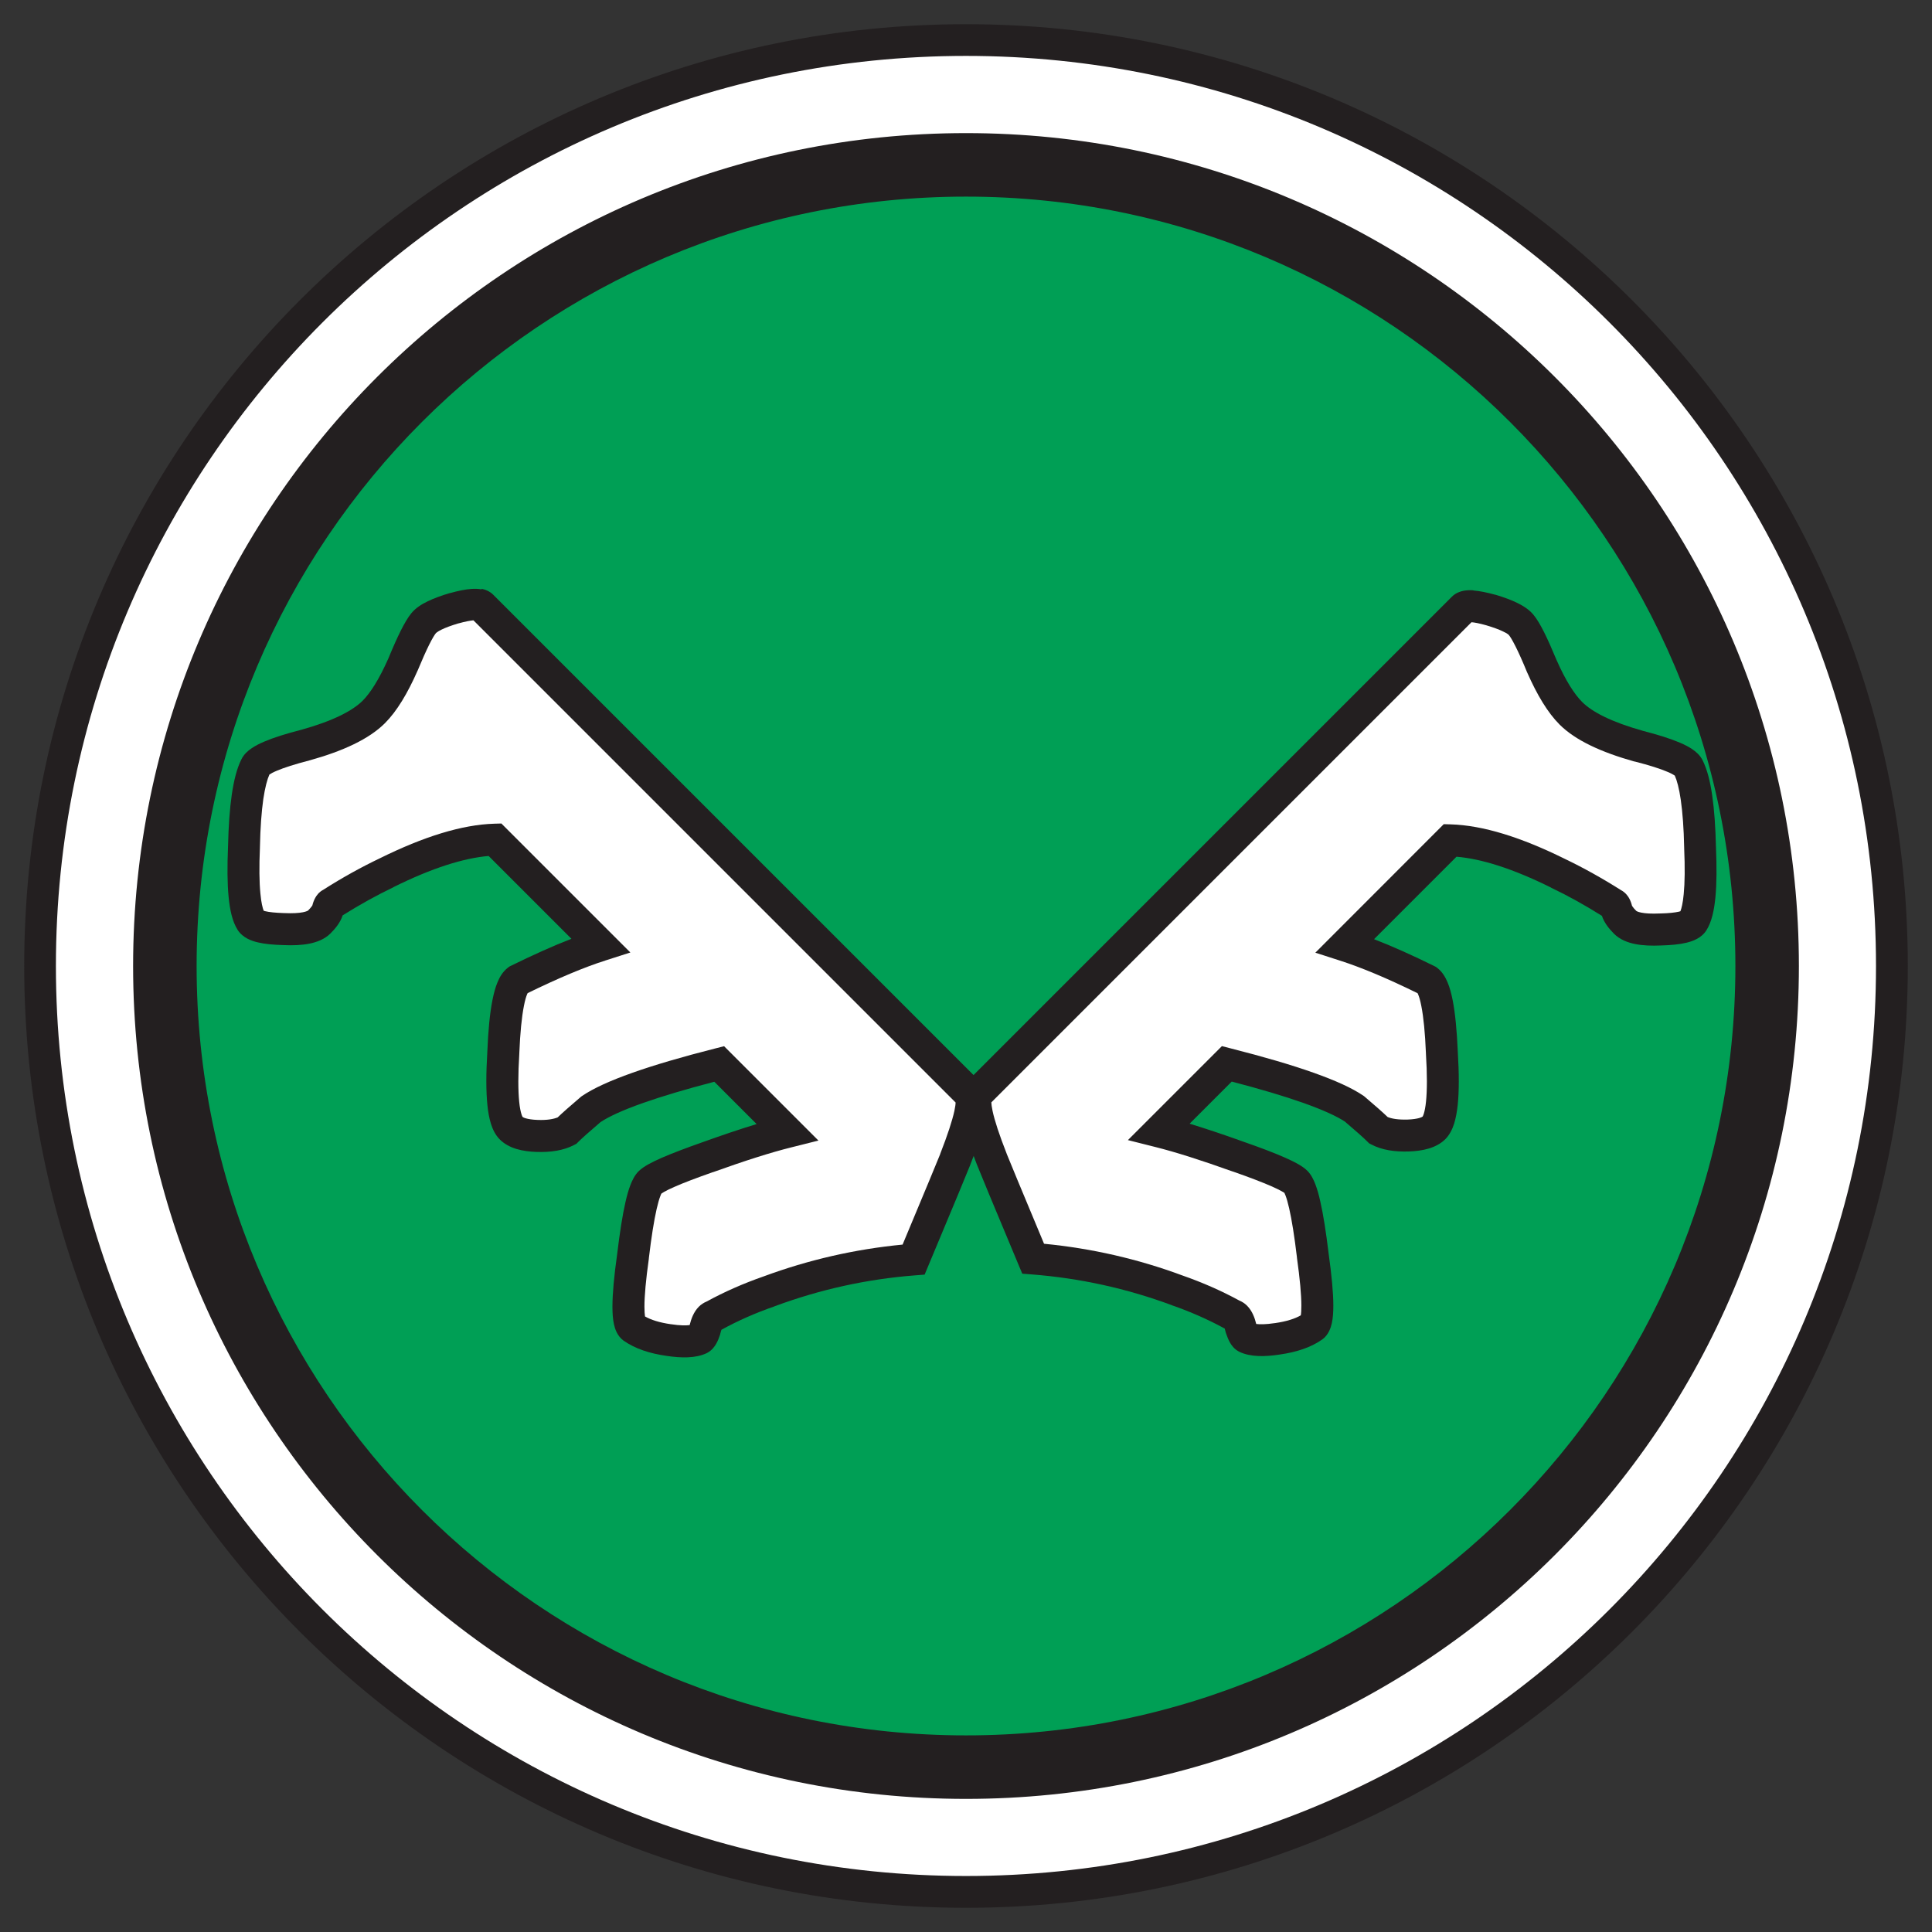
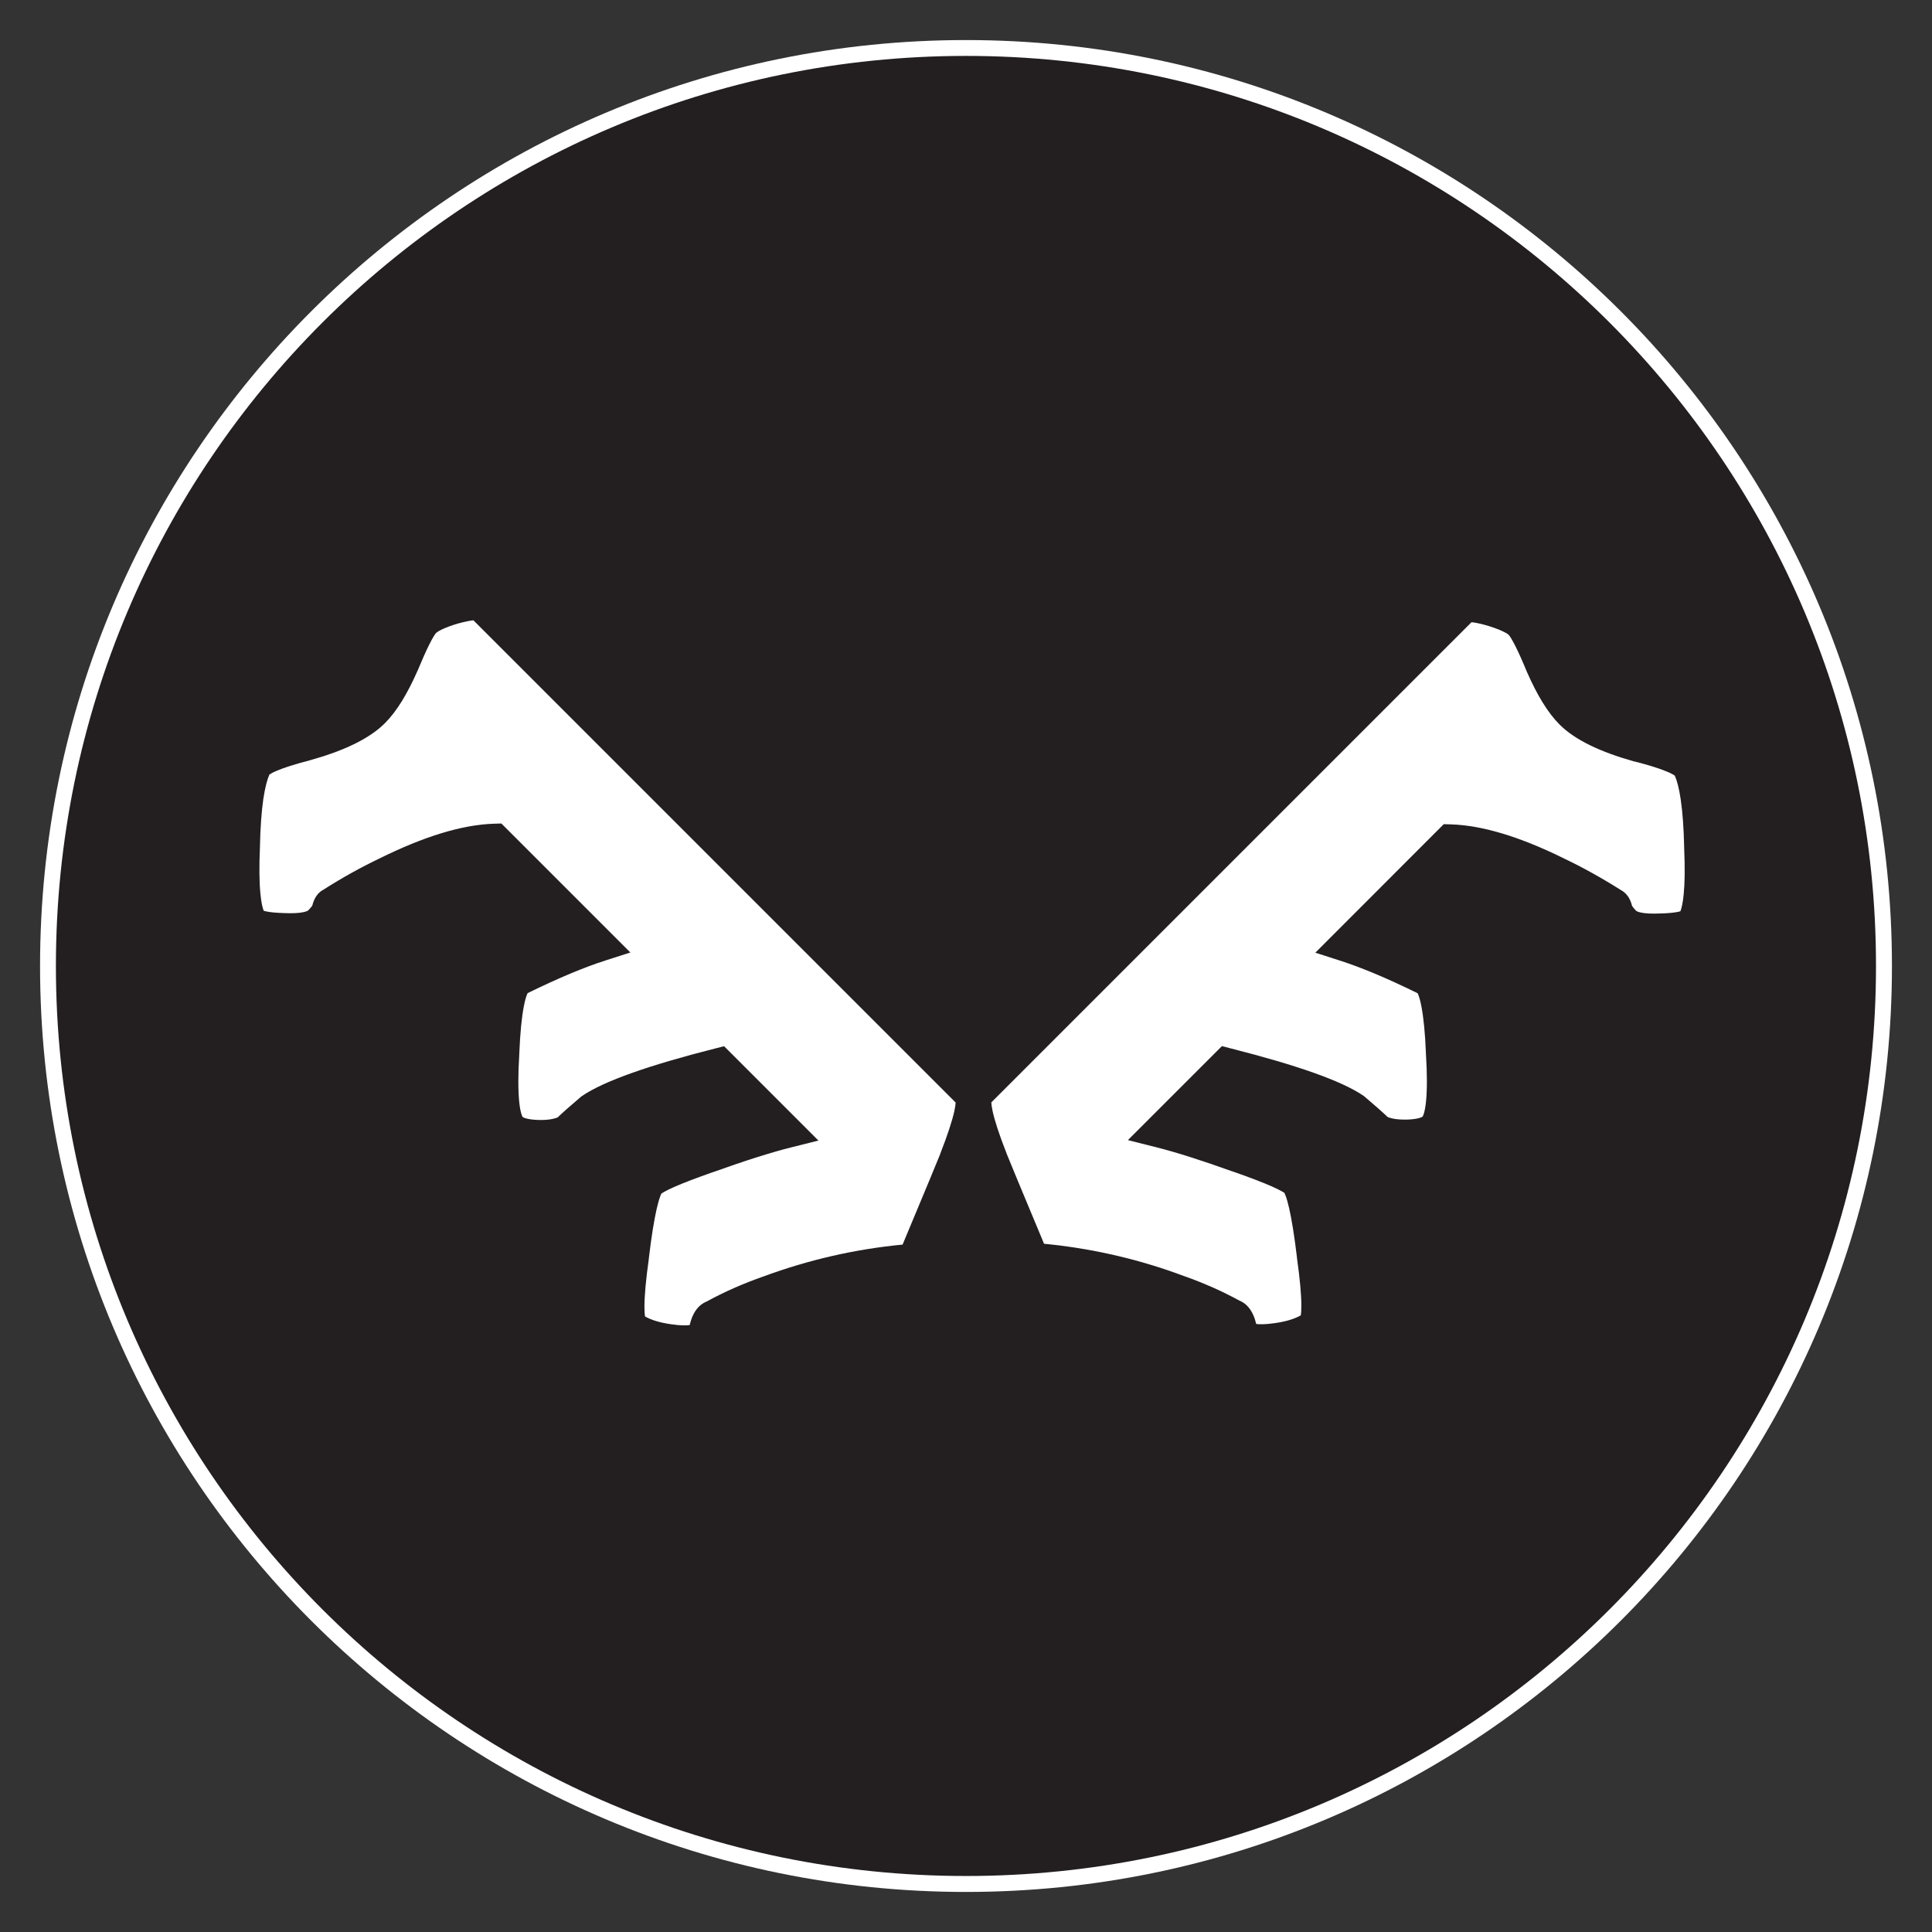
<svg xmlns="http://www.w3.org/2000/svg" xml:space="preserve" width="33.867mm" height="33.867mm" version="1.1" style="shape-rendering:geometricPrecision; text-rendering:geometricPrecision; image-rendering:optimizeQuality; fill-rule:evenodd; clip-rule:evenodd" viewBox="0 0 205.96 205.96">
  <rect x="0" y="0" width="205.96" height="205.96" fill="#333333" stroke="none" />
  <defs>
    <style type="text/css">
   
    .fil3 {fill:none}
    .fil1 {fill:#231F20}
    .fil2 {fill:#009F55;fill-rule:nonzero}
    .fil0 {fill:white;fill-rule:nonzero}
   
  </style>
    <clipPath id="id0">
      <path d="M-0 0l205.96 0 0 205.96 -205.96 0 0 -205.96z" />
    </clipPath>
  </defs>
  <g id="Слой_x0020_1">
    <g>
  </g>
    <g style="clip-path:url(#id0)">
      <g>
        <g id="_1918944568416">
          <path class="fil0" d="M102.98 201.69c54.51,0 98.71,-44.19 98.71,-98.71 0,-54.52 -44.19,-98.71 -98.71,-98.71 -54.51,0 -98.71,44.19 -98.71,98.71 0,54.51 44.19,98.71 98.71,98.71z" />
-           <path class="fil1" d="M102.98 5.96c-53.58,0 -97.02,43.44 -97.02,97.02 0,53.58 43.44,97.01 97.02,97.01 53.58,0 97.01,-43.43 97.01,-97.01 0,-53.58 -43.43,-97.02 -97.01,-97.02zm-100.4 97.02c0,-55.45 44.95,-100.4 100.4,-100.4 55.45,0 100.4,44.95 100.4,100.4 0,55.45 -44.95,100.4 -100.4,100.4 -55.45,0 -100.4,-44.95 -100.4,-100.4z" />
-           <path class="fil2" d="M102.98 188.38c47.17,0 85.4,-38.24 85.4,-85.4 0,-47.17 -38.24,-85.4 -85.4,-85.4 -47.17,0 -85.4,38.24 -85.4,85.4 0,47.17 38.24,85.4 85.4,85.4z" />
+           <path class="fil1" d="M102.98 5.96c-53.58,0 -97.02,43.44 -97.02,97.02 0,53.58 43.44,97.01 97.02,97.01 53.58,0 97.01,-43.43 97.01,-97.01 0,-53.58 -43.43,-97.02 -97.01,-97.02zm-100.4 97.02z" />
          <path class="fil1" d="M102.98 20.96c-45.3,0 -82.02,36.72 -82.02,82.02 0,45.3 36.72,82.02 82.02,82.02 45.3,0 82.02,-36.72 82.02,-82.02 0,-45.3 -36.72,-82.02 -82.02,-82.02zm-88.79 82.02c0,-49.04 39.75,-88.79 88.79,-88.79 49.04,0 88.79,39.75 88.79,88.79 0,49.04 -39.75,88.79 -88.79,88.79 -49.04,0 -88.79,-39.75 -88.79,-88.79z" />
          <path class="fil0" d="M139.95 141.42c-0.92,0.64 -2.18,1.08 -3.78,1.31 -1.51,0.23 -2.62,0.18 -3.3,-0.14 -0.18,-0.09 -0.37,-0.41 -0.55,-0.96 -0.14,-0.6 -0.32,-1.01 -0.55,-1.24 -0.09,-0.09 -0.21,-0.16 -0.34,-0.21 -1.84,-1.01 -3.81,-1.88 -5.92,-2.61 -4.96,-1.84 -10.07,-2.96 -15.35,-3.37 -2.71,-6.47 -4.17,-10 -4.4,-10.6 -1.61,-4.08 -2.11,-6.42 -1.51,-7.02l51.75 -51.75c0.32,-0.32 1.31,-0.25 2.96,0.21 1.7,0.5 2.78,1.03 3.24,1.58 0.5,0.6 1.24,2.06 2.2,4.4 1.01,2.29 2.04,3.97 3.1,5.02 1.38,1.38 3.78,2.55 7.22,3.51 3.21,0.83 4.98,1.58 5.3,2.27 0.73,1.47 1.15,4.31 1.24,8.53 0.18,4.22 -0.07,6.86 -0.76,7.91 -0.32,0.51 -1.47,0.78 -3.44,0.83 -1.93,0.09 -3.19,-0.16 -3.78,-0.76 -0.5,-0.5 -0.8,-0.94 -0.89,-1.31 -0.09,-0.37 -0.21,-0.57 -0.34,-0.62 -2.02,-1.28 -3.99,-2.39 -5.92,-3.3 -4.54,-2.25 -8.37,-3.42 -11.49,-3.51l-11.22 11.22c2.43,0.78 5.37,2.02 8.81,3.72 0.83,0.64 1.33,3.21 1.51,7.71 0.27,4.5 0,7.16 -0.83,7.98 -0.51,0.5 -1.42,0.78 -2.75,0.83 -1.33,0.05 -2.39,-0.14 -3.17,-0.55 -0.46,-0.46 -1.31,-1.22 -2.55,-2.27 -2.06,-1.42 -6.61,-3.03 -13.62,-4.82l-7.23 7.22c2.2,0.55 5.02,1.44 8.46,2.68 3.53,1.24 5.57,2.13 6.12,2.68 0.64,0.64 1.24,3.26 1.79,7.84 0.64,4.59 0.64,7.11 0,7.57z" />
          <path class="fil1" d="M156.87 66.33l-51.19 51.19c0.01,0.19 0.04,0.48 0.13,0.9 0.22,1.04 0.71,2.54 1.5,4.55l0 0.01 0 0c0.21,0.54 1.53,3.72 3.99,9.61 5.06,0.49 9.98,1.61 14.75,3.38 2.15,0.75 4.17,1.64 6.06,2.67 0.29,0.12 0.58,0.3 0.83,0.55 0.55,0.55 0.82,1.3 0.98,1.95 0.36,0.05 0.99,0.06 1.98,-0.09l0.01 -0 0.01 -0c1.24,-0.18 2.13,-0.47 2.75,-0.83 0.04,-0.22 0.06,-0.55 0.06,-1.04 0,-1.14 -0.15,-2.83 -0.47,-5.1l-0 -0.02 -0 -0.02c-0.27,-2.27 -0.55,-4 -0.83,-5.23 -0.14,-0.61 -0.27,-1.06 -0.39,-1.37 -0.06,-0.15 -0.1,-0.23 -0.12,-0.28 -0.05,-0.03 -0.14,-0.09 -0.29,-0.17 -0.26,-0.15 -0.62,-0.32 -1.11,-0.54 -0.97,-0.42 -2.31,-0.94 -4.06,-1.55l-0.01 -0 -0.01 -0c-3.42,-1.23 -6.18,-2.1 -8.3,-2.63l-2.9 -0.73 10.02 -10.02 0.93 0.24c3.54,0.9 6.48,1.76 8.82,2.59 2.31,0.82 4.13,1.63 5.35,2.47l0.07 0.05 0.07 0.06c1.08,0.92 1.9,1.64 2.43,2.15 0.44,0.18 1.11,0.3 2.13,0.27 0.57,-0.02 0.98,-0.09 1.26,-0.17 0.2,-0.06 0.3,-0.12 0.34,-0.15 0.02,-0.03 0.06,-0.12 0.12,-0.29 0.09,-0.29 0.18,-0.72 0.24,-1.32 0.12,-1.2 0.13,-2.88 -0.01,-5.09l-0 -0.02 -0 -0.02c-0.09,-2.21 -0.26,-3.88 -0.49,-5.04 -0.11,-0.58 -0.23,-0.98 -0.34,-1.24 -0.02,-0.05 -0.04,-0.09 -0.06,-0.13 -3.26,-1.6 -6.01,-2.75 -8.26,-3.47l-2.64 -0.85 13.69 -13.7 0.73 0.02c3.47,0.1 7.55,1.39 12.18,3.68 1.96,0.94 3.96,2.05 6,3.34 0.47,0.25 0.73,0.64 0.85,0.85 0.15,0.27 0.25,0.56 0.31,0.81 0.01,0.01 0.02,0.04 0.06,0.09 0.07,0.11 0.2,0.26 0.4,0.46 0,0 0.12,0.1 0.53,0.18 0.45,0.09 1.09,0.13 1.98,0.09l0.02 -0 0.02 0c0.93,-0.02 1.58,-0.1 1.98,-0.19 0.07,-0.02 0.12,-0.03 0.17,-0.05 0.11,-0.28 0.26,-0.84 0.35,-1.82 0.12,-1.21 0.14,-2.84 0.05,-4.91l0 -0.02 -0 -0.02c-0.04,-2.07 -0.17,-3.76 -0.36,-5.09 -0.18,-1.25 -0.41,-2.09 -0.64,-2.6 -0.01,-0 -0.01,-0.01 -0.02,-0.01 -0.13,-0.09 -0.37,-0.23 -0.76,-0.39 -0.77,-0.33 -1.92,-0.7 -3.49,-1.1l-0.02 -0 -0.02 -0c-3.52,-0.99 -6.28,-2.25 -7.97,-3.94 -1.27,-1.27 -2.4,-3.16 -3.45,-5.54l-0.01 -0.02 -0.01 -0.02c-0.47,-1.15 -0.88,-2.06 -1.22,-2.74 -0.36,-0.71 -0.59,-1.08 -0.71,-1.21l-0 -0.01 -0 -0c0,0 -0.04,-0.04 -0.13,-0.11 -0.1,-0.07 -0.25,-0.16 -0.47,-0.26 -0.42,-0.21 -1.01,-0.43 -1.81,-0.67 -0.75,-0.21 -1.27,-0.31 -1.6,-0.33zm21.73 16.42c0,0 -0,-0 -0.01,-0.01 0.01,0.01 0.01,0.01 0.01,0.01zm0.69 14.36c0,0 0,0 0,0 0,-0 0,-0 0,0zm-40.67 43.34c0,-0 0,-0.01 0.01,-0.03 -0.01,0.02 -0.01,0.03 -0.01,0.03zm-32.93 -23.13c0,0 0,0.01 -0,0.03 0,-0.02 0,-0.03 0,-0.03zm51.39 -54.37c0.66,0.05 1.44,0.21 2.31,0.45l0.01 0 0.02 0c0.9,0.27 1.69,0.56 2.34,0.88 0.63,0.31 1.25,0.7 1.7,1.24 0.39,0.46 0.77,1.13 1.15,1.88 0.39,0.78 0.83,1.77 1.32,2.95 0.97,2.2 1.9,3.65 2.74,4.49 1.06,1.06 3.12,2.13 6.47,3.07 1.63,0.42 2.96,0.84 3.96,1.27 0.5,0.21 0.96,0.45 1.35,0.72 0.36,0.25 0.8,0.62 1.07,1.18 0.48,0.97 0.8,2.25 1.01,3.73 0.22,1.51 0.35,3.35 0.4,5.49 0.09,2.14 0.08,3.94 -0.06,5.36 -0.13,1.35 -0.39,2.63 -0.97,3.53 -0.54,0.84 -1.49,1.16 -2.13,1.31 -0.74,0.18 -1.65,0.26 -2.67,0.29 -1.03,0.05 -1.97,0.01 -2.78,-0.15 -0.8,-0.16 -1.63,-0.47 -2.26,-1.1 -0.52,-0.52 -1.04,-1.16 -1.29,-1.91 -1.85,-1.16 -3.65,-2.16 -5.4,-2.99l-0.01 -0.01 -0.01 -0.01c-4.07,-2.02 -7.42,-3.07 -10.08,-3.29l-8.79 8.79c1.94,0.75 4.1,1.72 6.47,2.89l0.15 0.08 0.14 0.11c0.54,0.42 0.87,1.02 1.08,1.53 0.23,0.54 0.4,1.18 0.54,1.89 0.28,1.41 0.45,3.27 0.55,5.54 0.14,2.28 0.14,4.17 -0.01,5.63 -0.08,0.73 -0.2,1.4 -0.38,1.99 -0.18,0.56 -0.46,1.17 -0.93,1.65 -0.98,0.98 -2.46,1.27 -3.89,1.32 -1.49,0.05 -2.87,-0.14 -4.02,-0.75l-0.23 -0.12 -0.18 -0.18c-0.4,-0.4 -1.18,-1.1 -2.38,-2.12 -0.85,-0.57 -2.32,-1.25 -4.49,-2.02 -2.01,-0.71 -4.53,-1.46 -7.59,-2.26l-4.49 4.49c1.7,0.52 3.63,1.16 5.79,1.94 1.78,0.62 3.22,1.17 4.29,1.64 0.54,0.24 1.01,0.46 1.4,0.68 0.36,0.2 0.76,0.45 1.07,0.76 0.42,0.42 0.68,0.98 0.86,1.45 0.19,0.51 0.37,1.12 0.52,1.82 0.32,1.39 0.61,3.25 0.89,5.56 0.32,2.31 0.5,4.17 0.5,5.55 0,0.68 -0.04,1.32 -0.16,1.86 -0.1,0.45 -0.33,1.25 -1.03,1.75l-0.01 0 -0.01 0.01c-1.21,0.85 -2.75,1.34 -4.51,1.59 -1.57,0.24 -3.1,0.27 -4.27,-0.28l-0.02 -0.01 -0.02 -0.01c-0.55,-0.27 -0.85,-0.73 -0.99,-0.98 -0.17,-0.3 -0.3,-0.63 -0.41,-0.96l-0.03 -0.08 -0.02 -0.08c-0.04,-0.16 -0.07,-0.28 -0.1,-0.37 -1.74,-0.95 -3.61,-1.78 -5.62,-2.48l-0.02 -0.01 -0.02 -0.01c-4.81,-1.78 -9.77,-2.87 -14.89,-3.27l-1.03 -0.08 -0.4 -0.95c-2.69,-6.43 -4.17,-9.99 -4.42,-10.64 -0.81,-2.07 -1.38,-3.77 -1.66,-5.07 -0.14,-0.65 -0.23,-1.27 -0.21,-1.84 0.02,-0.5 0.12,-1.31 0.74,-1.92l51.75 -51.75c0.41,-0.41 0.89,-0.56 1.24,-0.63 0.36,-0.07 0.72,-0.07 1.05,-0.05z" />
          <path class="fil0" d="M67.47 141.52c0.92,0.65 2.19,1.08 3.8,1.31 1.52,0.23 2.63,0.18 3.32,-0.14 0.18,-0.09 0.37,-0.41 0.55,-0.97 0.14,-0.6 0.32,-1.01 0.55,-1.24 0.09,-0.09 0.21,-0.16 0.35,-0.21 1.84,-1.01 3.82,-1.89 5.94,-2.63 4.97,-1.84 10.11,-2.97 15.41,-3.39 2.72,-6.5 4.19,-10.04 4.42,-10.64 1.61,-4.1 2.12,-6.45 1.52,-7.05l-51.96 -51.96c-0.32,-0.32 -1.31,-0.25 -2.97,0.21 -1.7,0.51 -2.79,1.04 -3.25,1.59 -0.51,0.6 -1.24,2.07 -2.21,4.42 -1.01,2.3 -2.05,3.99 -3.11,5.05 -1.38,1.38 -3.8,2.56 -7.26,3.52 -3.22,0.83 -5,1.59 -5.32,2.28 -0.74,1.47 -1.15,4.33 -1.24,8.57 -0.18,4.24 0.07,6.89 0.76,7.95 0.32,0.51 1.47,0.78 3.45,0.83 1.93,0.09 3.2,-0.16 3.8,-0.76 0.51,-0.51 0.81,-0.95 0.9,-1.31 0.09,-0.37 0.21,-0.57 0.34,-0.62 2.03,-1.29 4.01,-2.4 5.94,-3.32 4.56,-2.26 8.41,-3.43 11.54,-3.52l11.26 11.26c-2.44,0.78 -5.39,2.03 -8.84,3.73 -0.83,0.65 -1.34,3.22 -1.52,7.74 -0.28,4.51 0,7.19 0.83,8.02 0.51,0.51 1.43,0.78 2.76,0.83 1.33,0.05 2.39,-0.14 3.18,-0.55 0.46,-0.46 1.31,-1.22 2.56,-2.28 2.07,-1.43 6.63,-3.04 13.68,-4.84l7.26 7.25c-2.21,0.55 -5.04,1.45 -8.5,2.7 -3.55,1.24 -5.6,2.14 -6.15,2.69 -0.65,0.65 -1.24,3.27 -1.8,7.88 -0.64,4.61 -0.64,7.14 0,7.6z" />
          <path class="fil1" d="M51.34 62.77c0.35,0.07 0.84,0.23 1.25,0.64l51.96 51.96c0.62,0.61 0.72,1.42 0.74,1.93 0.02,0.57 -0.07,1.2 -0.21,1.85 -0.28,1.31 -0.85,3.02 -1.67,5.09 -0.25,0.65 -1.74,4.23 -4.44,10.68l-0.4 0.96 -1.03 0.08c-5.14,0.4 -10.12,1.5 -14.95,3.29l-0.02 0.01 -0.02 0.01c-2.02,0.7 -3.9,1.53 -5.64,2.49 -0.03,0.08 -0.07,0.2 -0.11,0.37l-0.02 0.08 -0.02 0.08c-0.11,0.33 -0.24,0.67 -0.41,0.96 -0.14,0.25 -0.44,0.71 -0.99,0.99l-0.02 0.01 -0.02 0.01c-1.17,0.55 -2.71,0.52 -4.28,0.28 -1.76,-0.25 -3.31,-0.75 -4.53,-1.6l-0.01 -0.01 -0.01 -0c-0.71,-0.51 -0.94,-1.31 -1.04,-1.76 -0.12,-0.54 -0.16,-1.18 -0.16,-1.87 0,-1.38 0.17,-3.25 0.5,-5.58 0.28,-2.32 0.57,-4.19 0.89,-5.58 0.16,-0.7 0.33,-1.31 0.53,-1.82 0.18,-0.47 0.44,-1.03 0.86,-1.45 0.31,-0.31 0.71,-0.56 1.07,-0.76 0.39,-0.22 0.86,-0.44 1.4,-0.68 1.08,-0.47 2.52,-1.02 4.31,-1.65 2.17,-0.78 4.1,-1.43 5.81,-1.95l-4.51 -4.51c-3.07,0.8 -5.61,1.56 -7.62,2.27 -2.19,0.77 -3.65,1.46 -4.51,2.03 -1.21,1.03 -1.99,1.73 -2.39,2.13l-0.18 0.18 -0.23 0.12c-1.15,0.61 -2.54,0.8 -4.03,0.75 -1.44,-0.05 -2.92,-0.34 -3.91,-1.33 -0.48,-0.48 -0.76,-1.09 -0.94,-1.66 -0.18,-0.59 -0.31,-1.26 -0.38,-2 -0.15,-1.47 -0.15,-3.36 -0.01,-5.65 0.09,-2.29 0.27,-4.15 0.55,-5.56 0.14,-0.7 0.31,-1.35 0.54,-1.89 0.21,-0.52 0.54,-1.11 1.09,-1.54l0.14 -0.11 0.15 -0.08c2.38,-1.17 4.55,-2.15 6.5,-2.9l-8.83 -8.83c-2.67,0.23 -6.03,1.28 -10.12,3.31l-0.01 0.01 -0.01 0.01c-1.76,0.84 -3.57,1.84 -5.42,3 -0.24,0.75 -0.77,1.4 -1.29,1.92 -0.63,0.63 -1.47,0.94 -2.27,1.1 -0.81,0.16 -1.76,0.2 -2.8,0.15 -1.03,-0.03 -1.95,-0.11 -2.69,-0.29 -0.64,-0.15 -1.59,-0.47 -2.14,-1.32 -0.58,-0.9 -0.84,-2.19 -0.97,-3.54 -0.14,-1.43 -0.15,-3.23 -0.06,-5.38 0.05,-2.15 0.18,-3.99 0.4,-5.51 0.22,-1.49 0.53,-2.77 1.02,-3.75 0.27,-0.56 0.72,-0.94 1.08,-1.18 0.39,-0.27 0.86,-0.51 1.36,-0.72 1,-0.43 2.34,-0.85 3.98,-1.27 3.36,-0.94 5.43,-2.02 6.5,-3.08 0.84,-0.84 1.77,-2.3 2.75,-4.51 0.49,-1.19 0.93,-2.18 1.32,-2.96 0.38,-0.75 0.76,-1.42 1.15,-1.89 0.45,-0.54 1.08,-0.94 1.71,-1.24 0.65,-0.32 1.45,-0.61 2.35,-0.88l0.01 -0 0.02 -0c0.87,-0.24 1.66,-0.41 2.32,-0.45 0.33,-0.02 0.7,-0.02 1.06,0.05zm-2.46 3.68c-0.79,0.24 -1.39,0.46 -1.81,0.67 -0.21,0.1 -0.36,0.19 -0.47,0.27 -0.1,0.07 -0.13,0.11 -0.13,0.11l-0 0 -0.01 0.01c-0.11,0.13 -0.35,0.5 -0.71,1.22 -0.34,0.69 -0.75,1.6 -1.23,2.76l-0.01 0.02 -0.01 0.02c-1.05,2.38 -2.19,4.29 -3.46,5.56 -1.7,1.7 -4.46,2.97 -8,3.96l-0.02 0 -0.02 0.01c-1.58,0.41 -2.73,0.78 -3.5,1.11 -0.39,0.16 -0.63,0.3 -0.76,0.39 -0.01,0 -0.01,0.01 -0.02,0.01 -0.23,0.51 -0.46,1.35 -0.65,2.61 -0.19,1.34 -0.32,3.04 -0.36,5.11l0 0.02 -0 0.02c-0.09,2.08 -0.07,3.72 0.05,4.93 0.09,0.99 0.24,1.55 0.35,1.83 0.04,0.01 0.1,0.03 0.17,0.05 0.41,0.1 1.05,0.17 1.99,0.2l0.02 0 0.02 0c0.89,0.04 1.54,0 1.99,-0.09 0.41,-0.08 0.53,-0.18 0.54,-0.18 0.2,-0.2 0.32,-0.35 0.4,-0.46 0.03,-0.05 0.05,-0.08 0.06,-0.09 0.06,-0.25 0.16,-0.54 0.31,-0.81 0.12,-0.22 0.38,-0.61 0.86,-0.86 2.04,-1.3 4.05,-2.41 6.02,-3.35 4.65,-2.3 8.75,-3.59 12.23,-3.69l0.73 -0.02 13.75 13.75 -2.65 0.85c-2.26,0.72 -5.02,1.88 -8.3,3.48 -0.02,0.03 -0.04,0.07 -0.06,0.13 -0.11,0.26 -0.23,0.67 -0.34,1.25 -0.23,1.16 -0.4,2.84 -0.49,5.06l0 0.02 -0 0.02c-0.14,2.22 -0.13,3.91 -0.01,5.11 0.06,0.6 0.15,1.03 0.24,1.32 0.05,0.17 0.1,0.26 0.12,0.29 0.04,0.03 0.13,0.09 0.34,0.15 0.28,0.08 0.69,0.15 1.26,0.17 1.02,0.04 1.7,-0.09 2.14,-0.27 0.53,-0.51 1.36,-1.24 2.44,-2.16l0.07 -0.06 0.07 -0.05c1.23,-0.84 3.06,-1.66 5.37,-2.48 2.34,-0.83 5.3,-1.7 8.85,-2.6l0.94 -0.24 10.06 10.06 -2.91 0.73c-2.13,0.53 -4.91,1.41 -8.33,2.64l-0.01 0 -0.01 0c-1.76,0.62 -3.11,1.13 -4.08,1.56 -0.48,0.21 -0.85,0.39 -1.11,0.54 -0.15,0.09 -0.24,0.14 -0.29,0.18 -0.02,0.04 -0.07,0.13 -0.12,0.28 -0.12,0.31 -0.25,0.76 -0.39,1.37 -0.28,1.23 -0.56,2.97 -0.83,5.25l-0 0.02 -0 0.02c-0.32,2.28 -0.47,3.97 -0.47,5.12 0,0.49 0.03,0.83 0.06,1.04 0.63,0.36 1.52,0.65 2.76,0.83l0.01 0 0.01 0c0.99,0.15 1.62,0.14 1.98,0.09 0.16,-0.65 0.43,-1.41 0.98,-1.96 0.25,-0.25 0.54,-0.43 0.83,-0.55 1.9,-1.04 3.93,-1.93 6.08,-2.68 4.79,-1.77 9.73,-2.9 14.81,-3.39 2.47,-5.91 3.8,-9.11 4.01,-9.65l0 -0.01 0 -0.01c0.79,-2.02 1.28,-3.53 1.51,-4.57 0.09,-0.43 0.13,-0.72 0.13,-0.91l-51.4 -51.4c-0.33,0.03 -0.85,0.12 -1.6,0.33zm53 50.87c0,-0 0,0.01 0.01,0.03 -0,-0.02 -0.01,-0.03 -0.01,-0.03zm-33.06 23.23c0,0 -0.01,-0.01 -0.01,-0.03 0.01,0.02 0.01,0.03 0.01,0.03zm-40.15 -57.94c0,0 0,-0 0.01,-0.01 -0.01,0.01 -0.01,0.01 -0.01,0.01z" />
        </g>
      </g>
    </g>
    <polygon class="fil3" points="-0,0 205.96,0 205.96,205.96 -0,205.96 " />
  </g>
</svg>